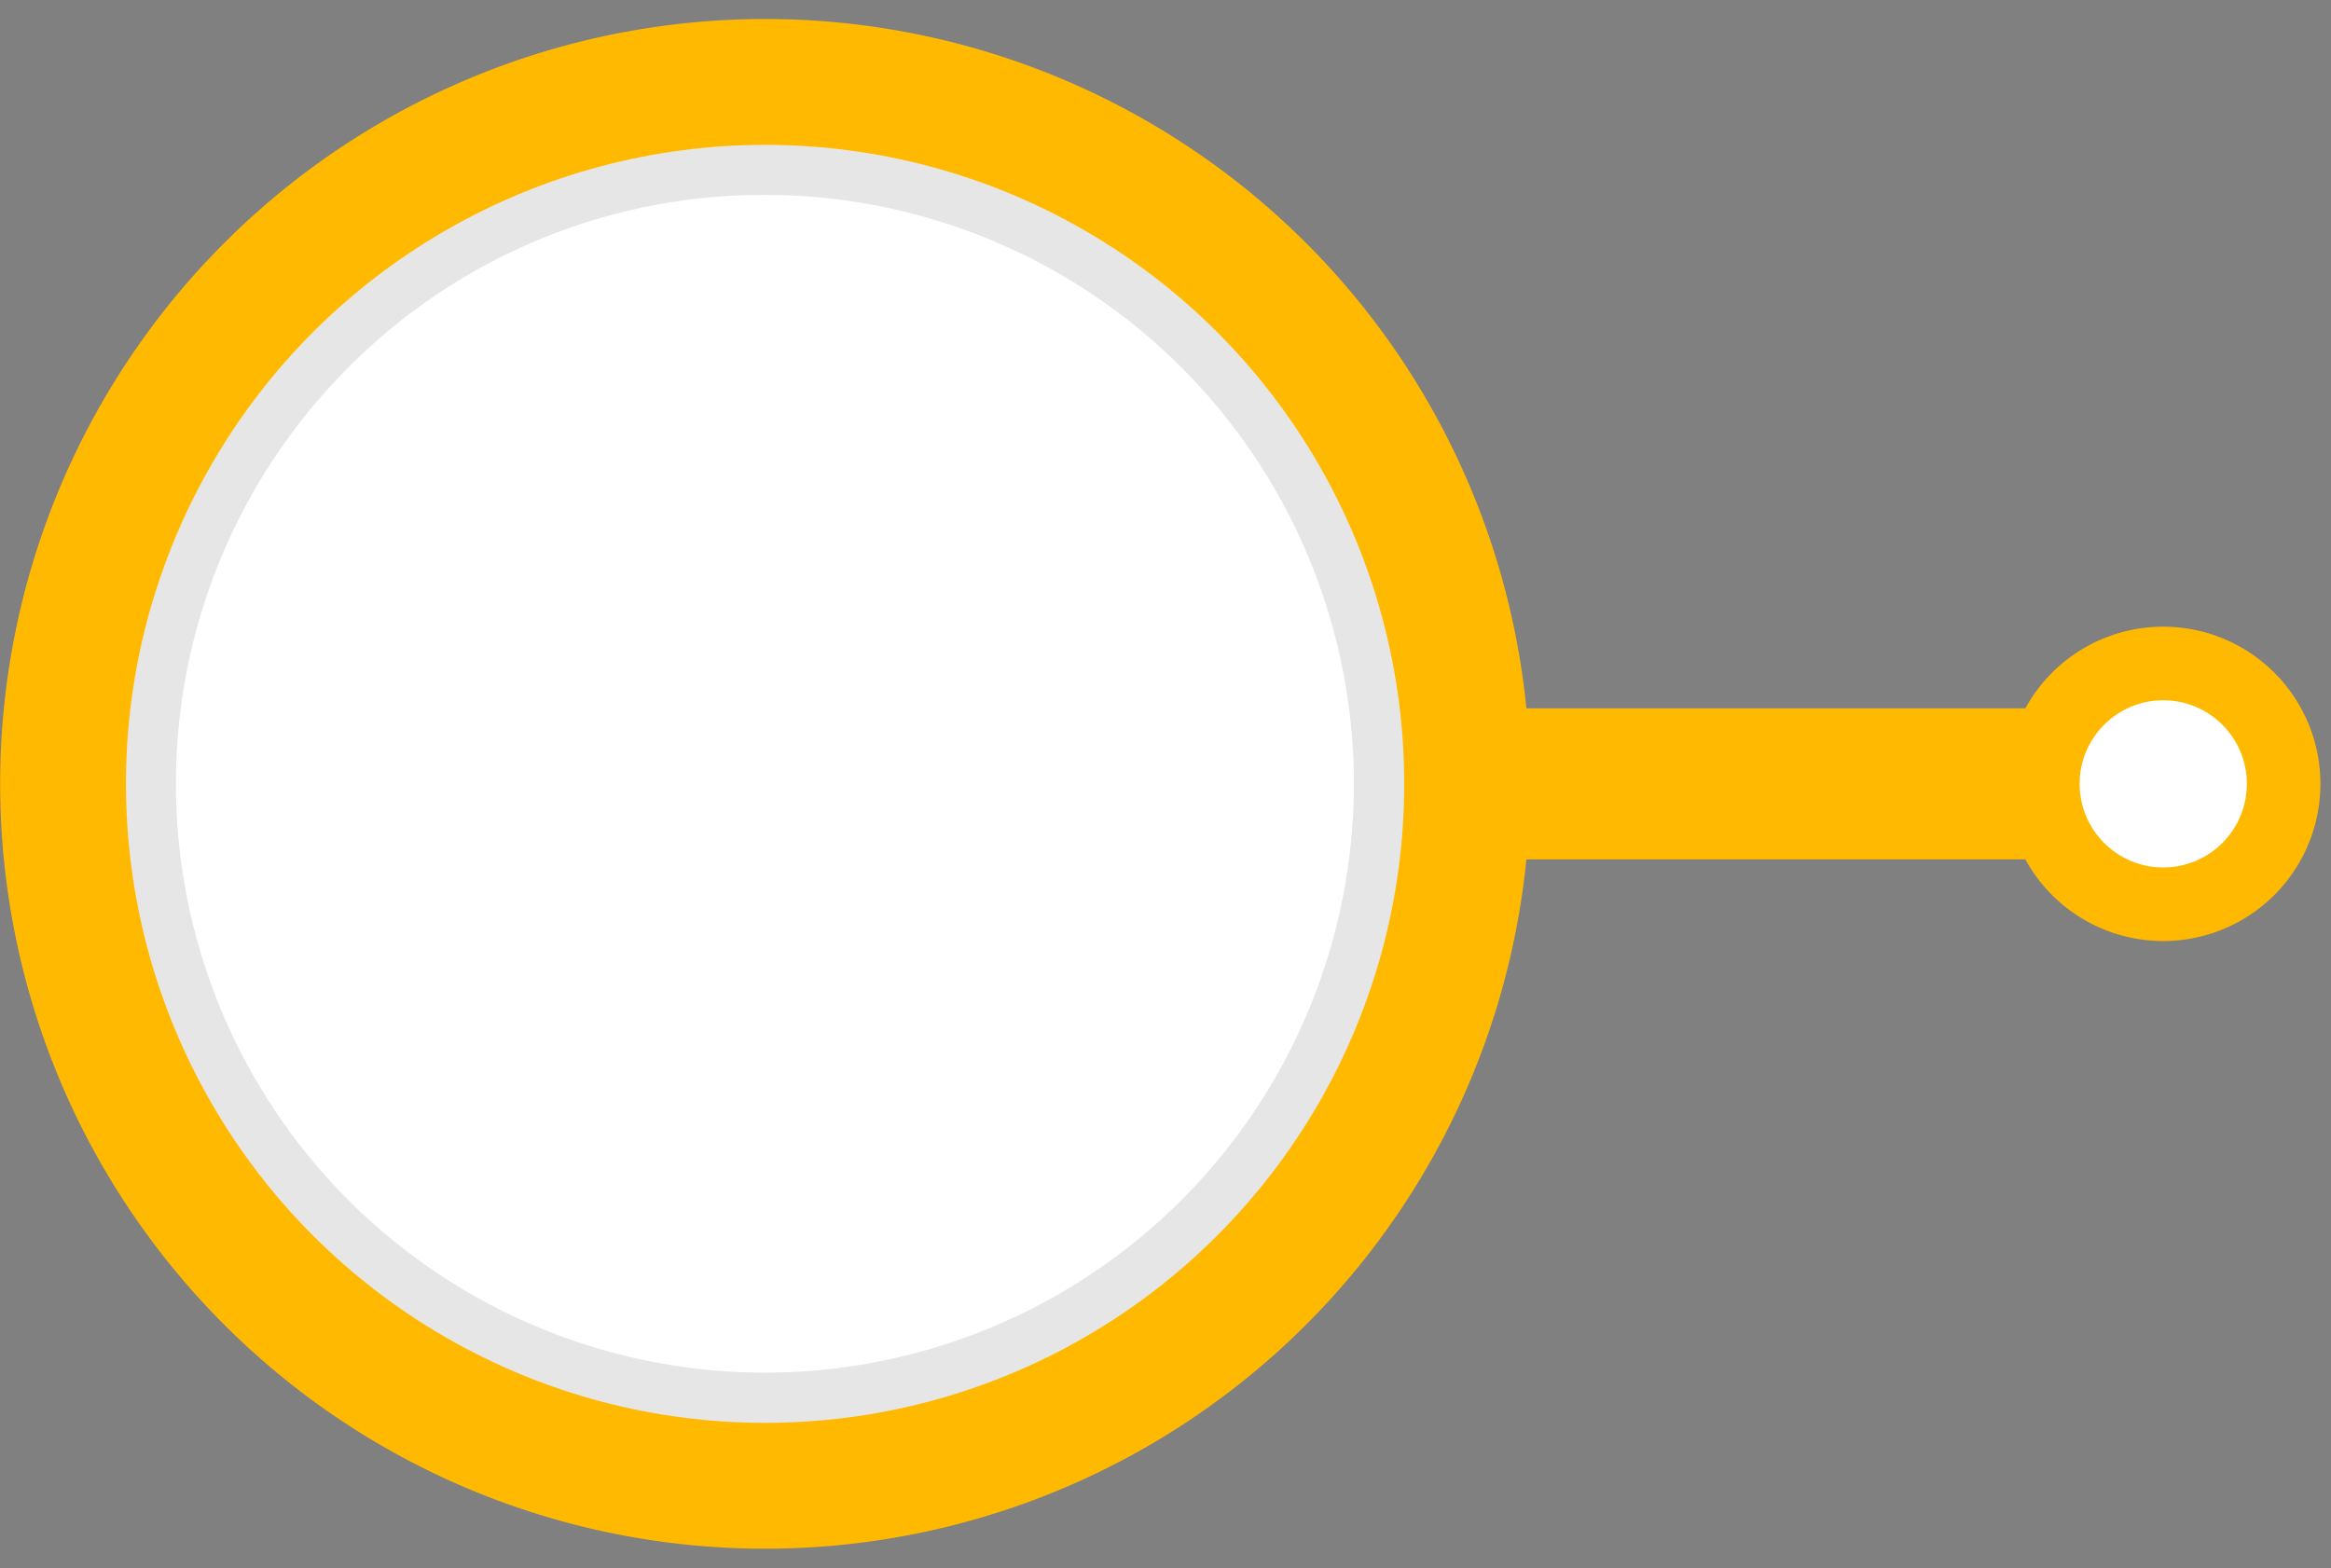
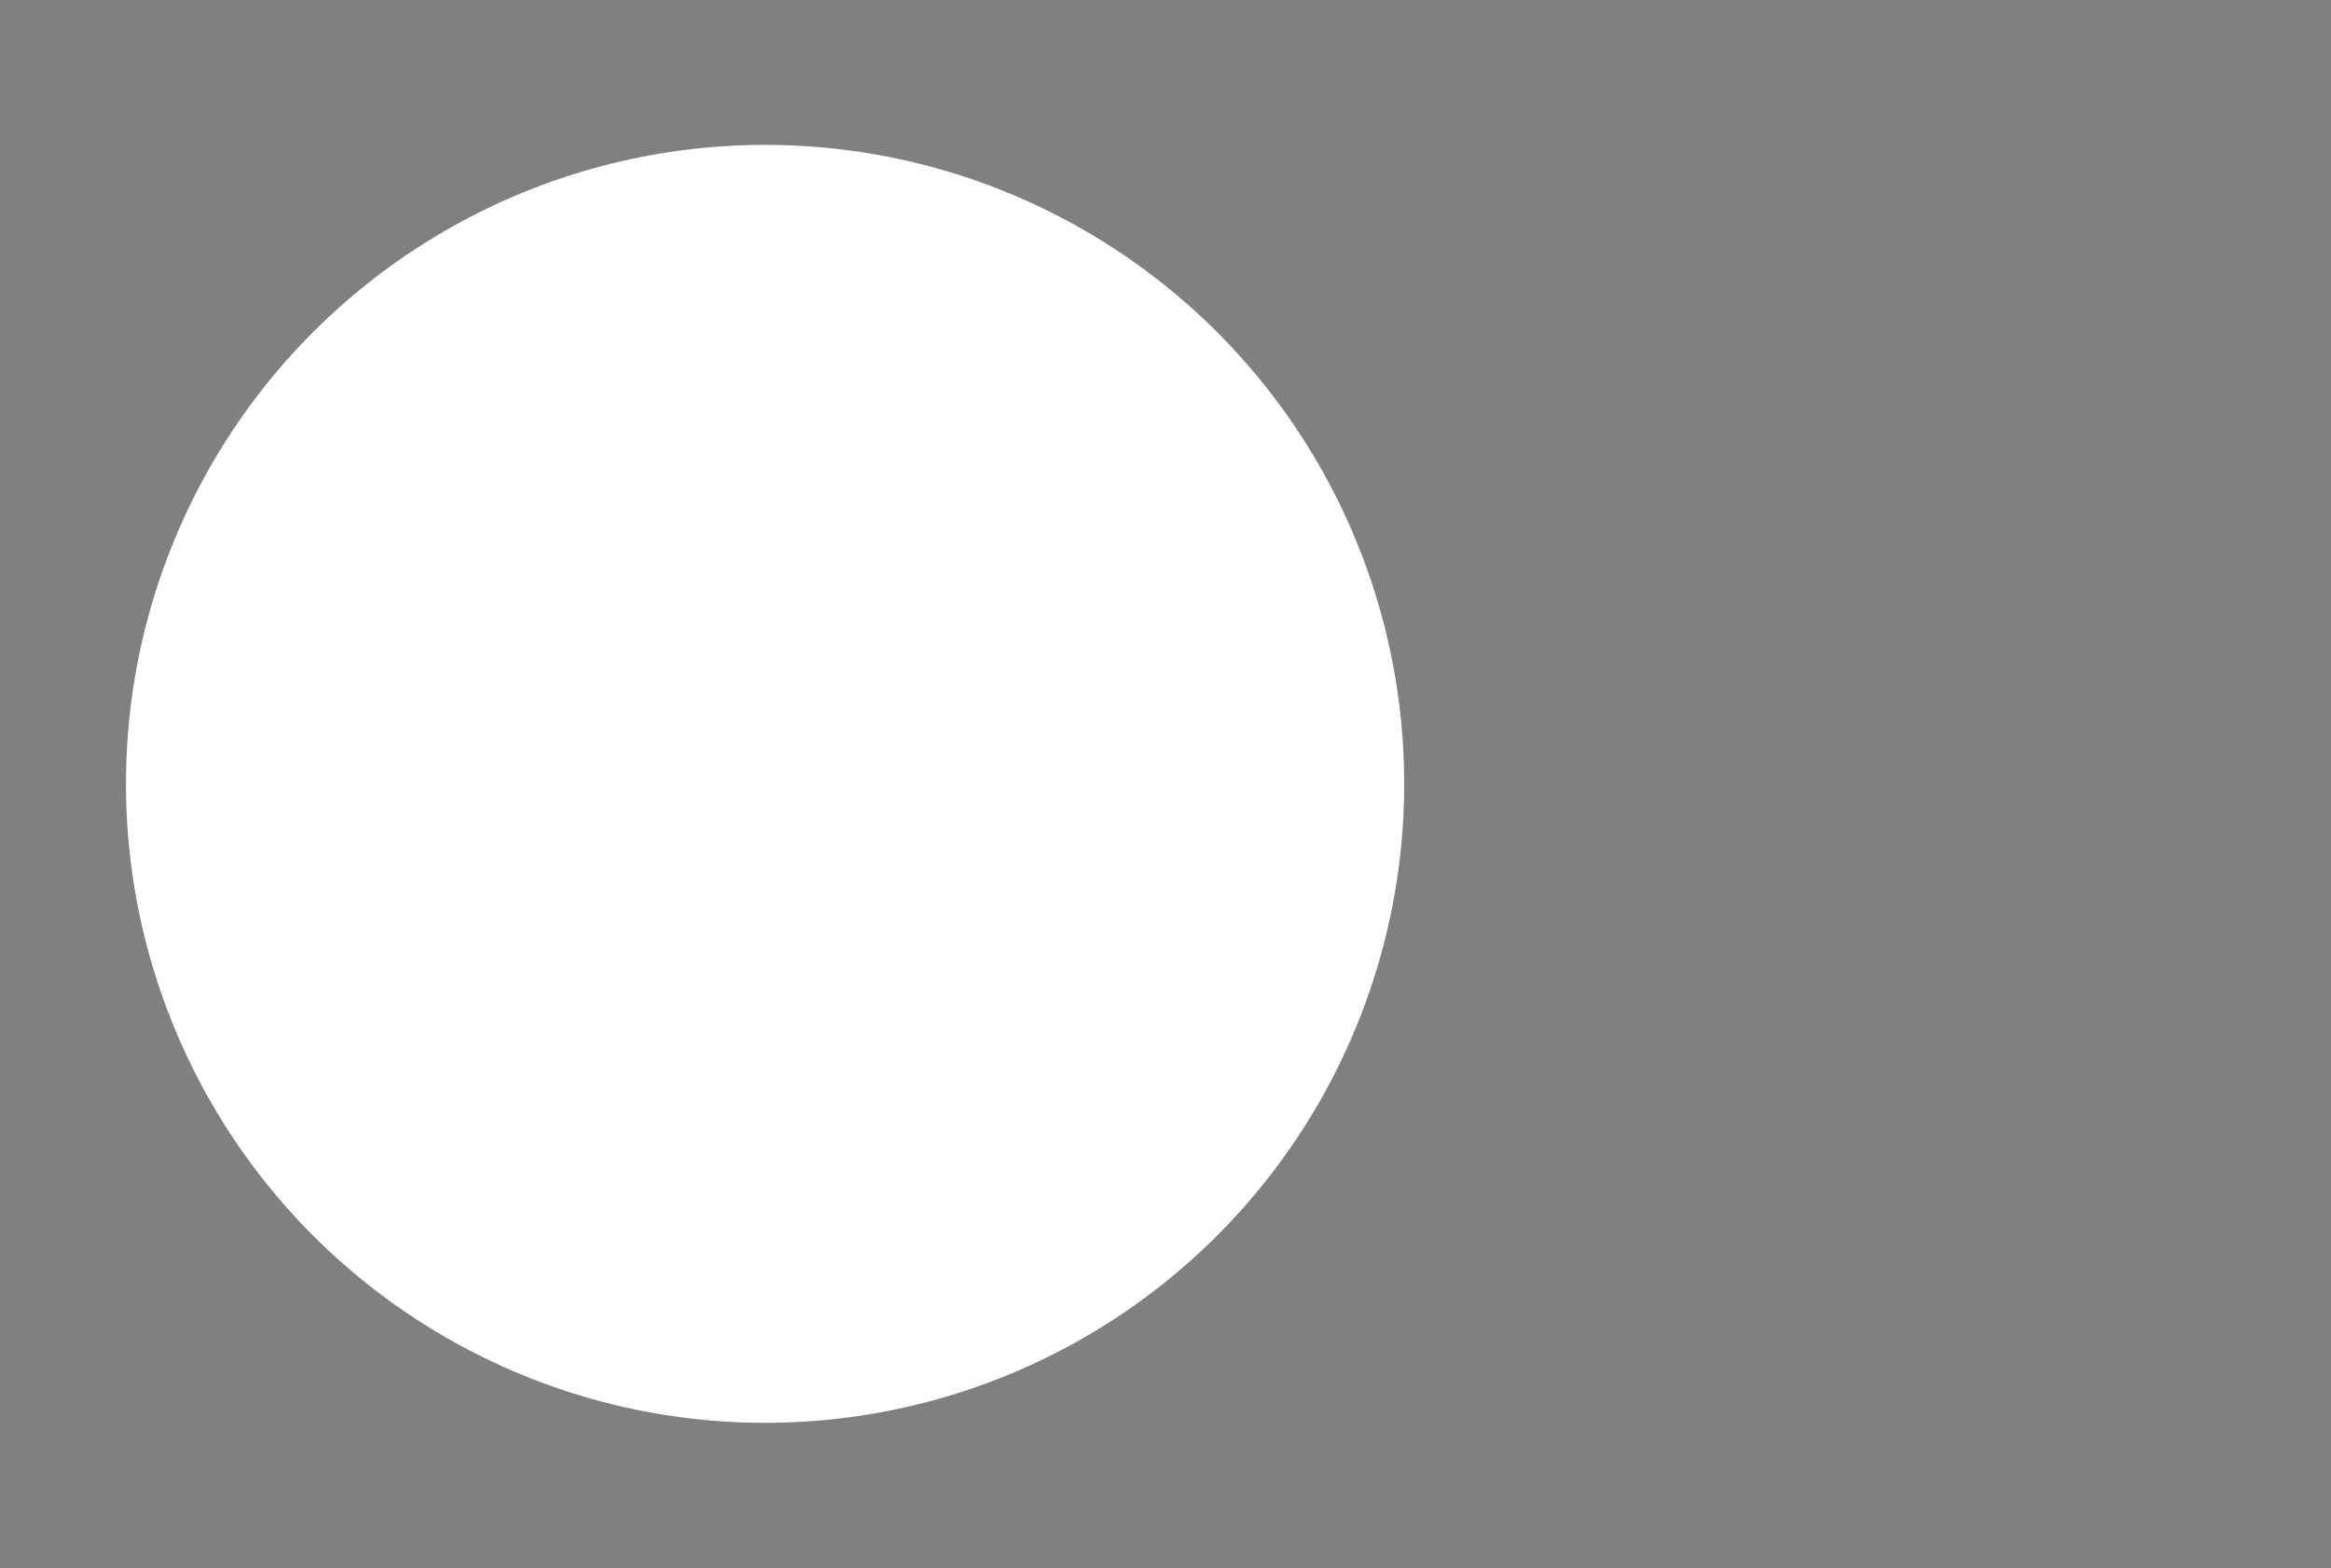
<svg xmlns="http://www.w3.org/2000/svg" data-name="Layer 1" fill="#000000" height="313.5" preserveAspectRatio="xMidYMid meet" version="1" viewBox="18.1 93.3 465.9 313.5" width="465.9" zoomAndPan="magnify">
  <rect x="18.1" y="93.3" width="465.9" height="313.5" fill="#808080" stroke="none" />
  <g id="change1_1">
-     <path d="M450.47,218.58a31.42,31.42,0,0,0-27.56,16.32H323.18a152.9,152.9,0,1,0,0,30.2h99.73a31.42,31.42,0,1,0,27.56-46.52Z" fill="#ffb900" />
-   </g>
+     </g>
  <g id="change2_1">
    <circle cx="171.02" cy="250" fill="#ffffff" r="127.74" />
  </g>
  <g id="change3_1">
-     <path d="M171,132.26a117.72,117.72,0,1,1-83.26,34.48A117,117,0,0,1,171,132.26m0-10A127.74,127.74,0,1,0,298.76,250,127.74,127.74,0,0,0,171,122.26Z" fill="inherit" opacity="0.1" />
-   </g>
+     </g>
  <g id="change2_2">
-     <circle cx="450.47" cy="250" fill="#ffffff" r="16.71" />
-   </g>
+     </g>
</svg>